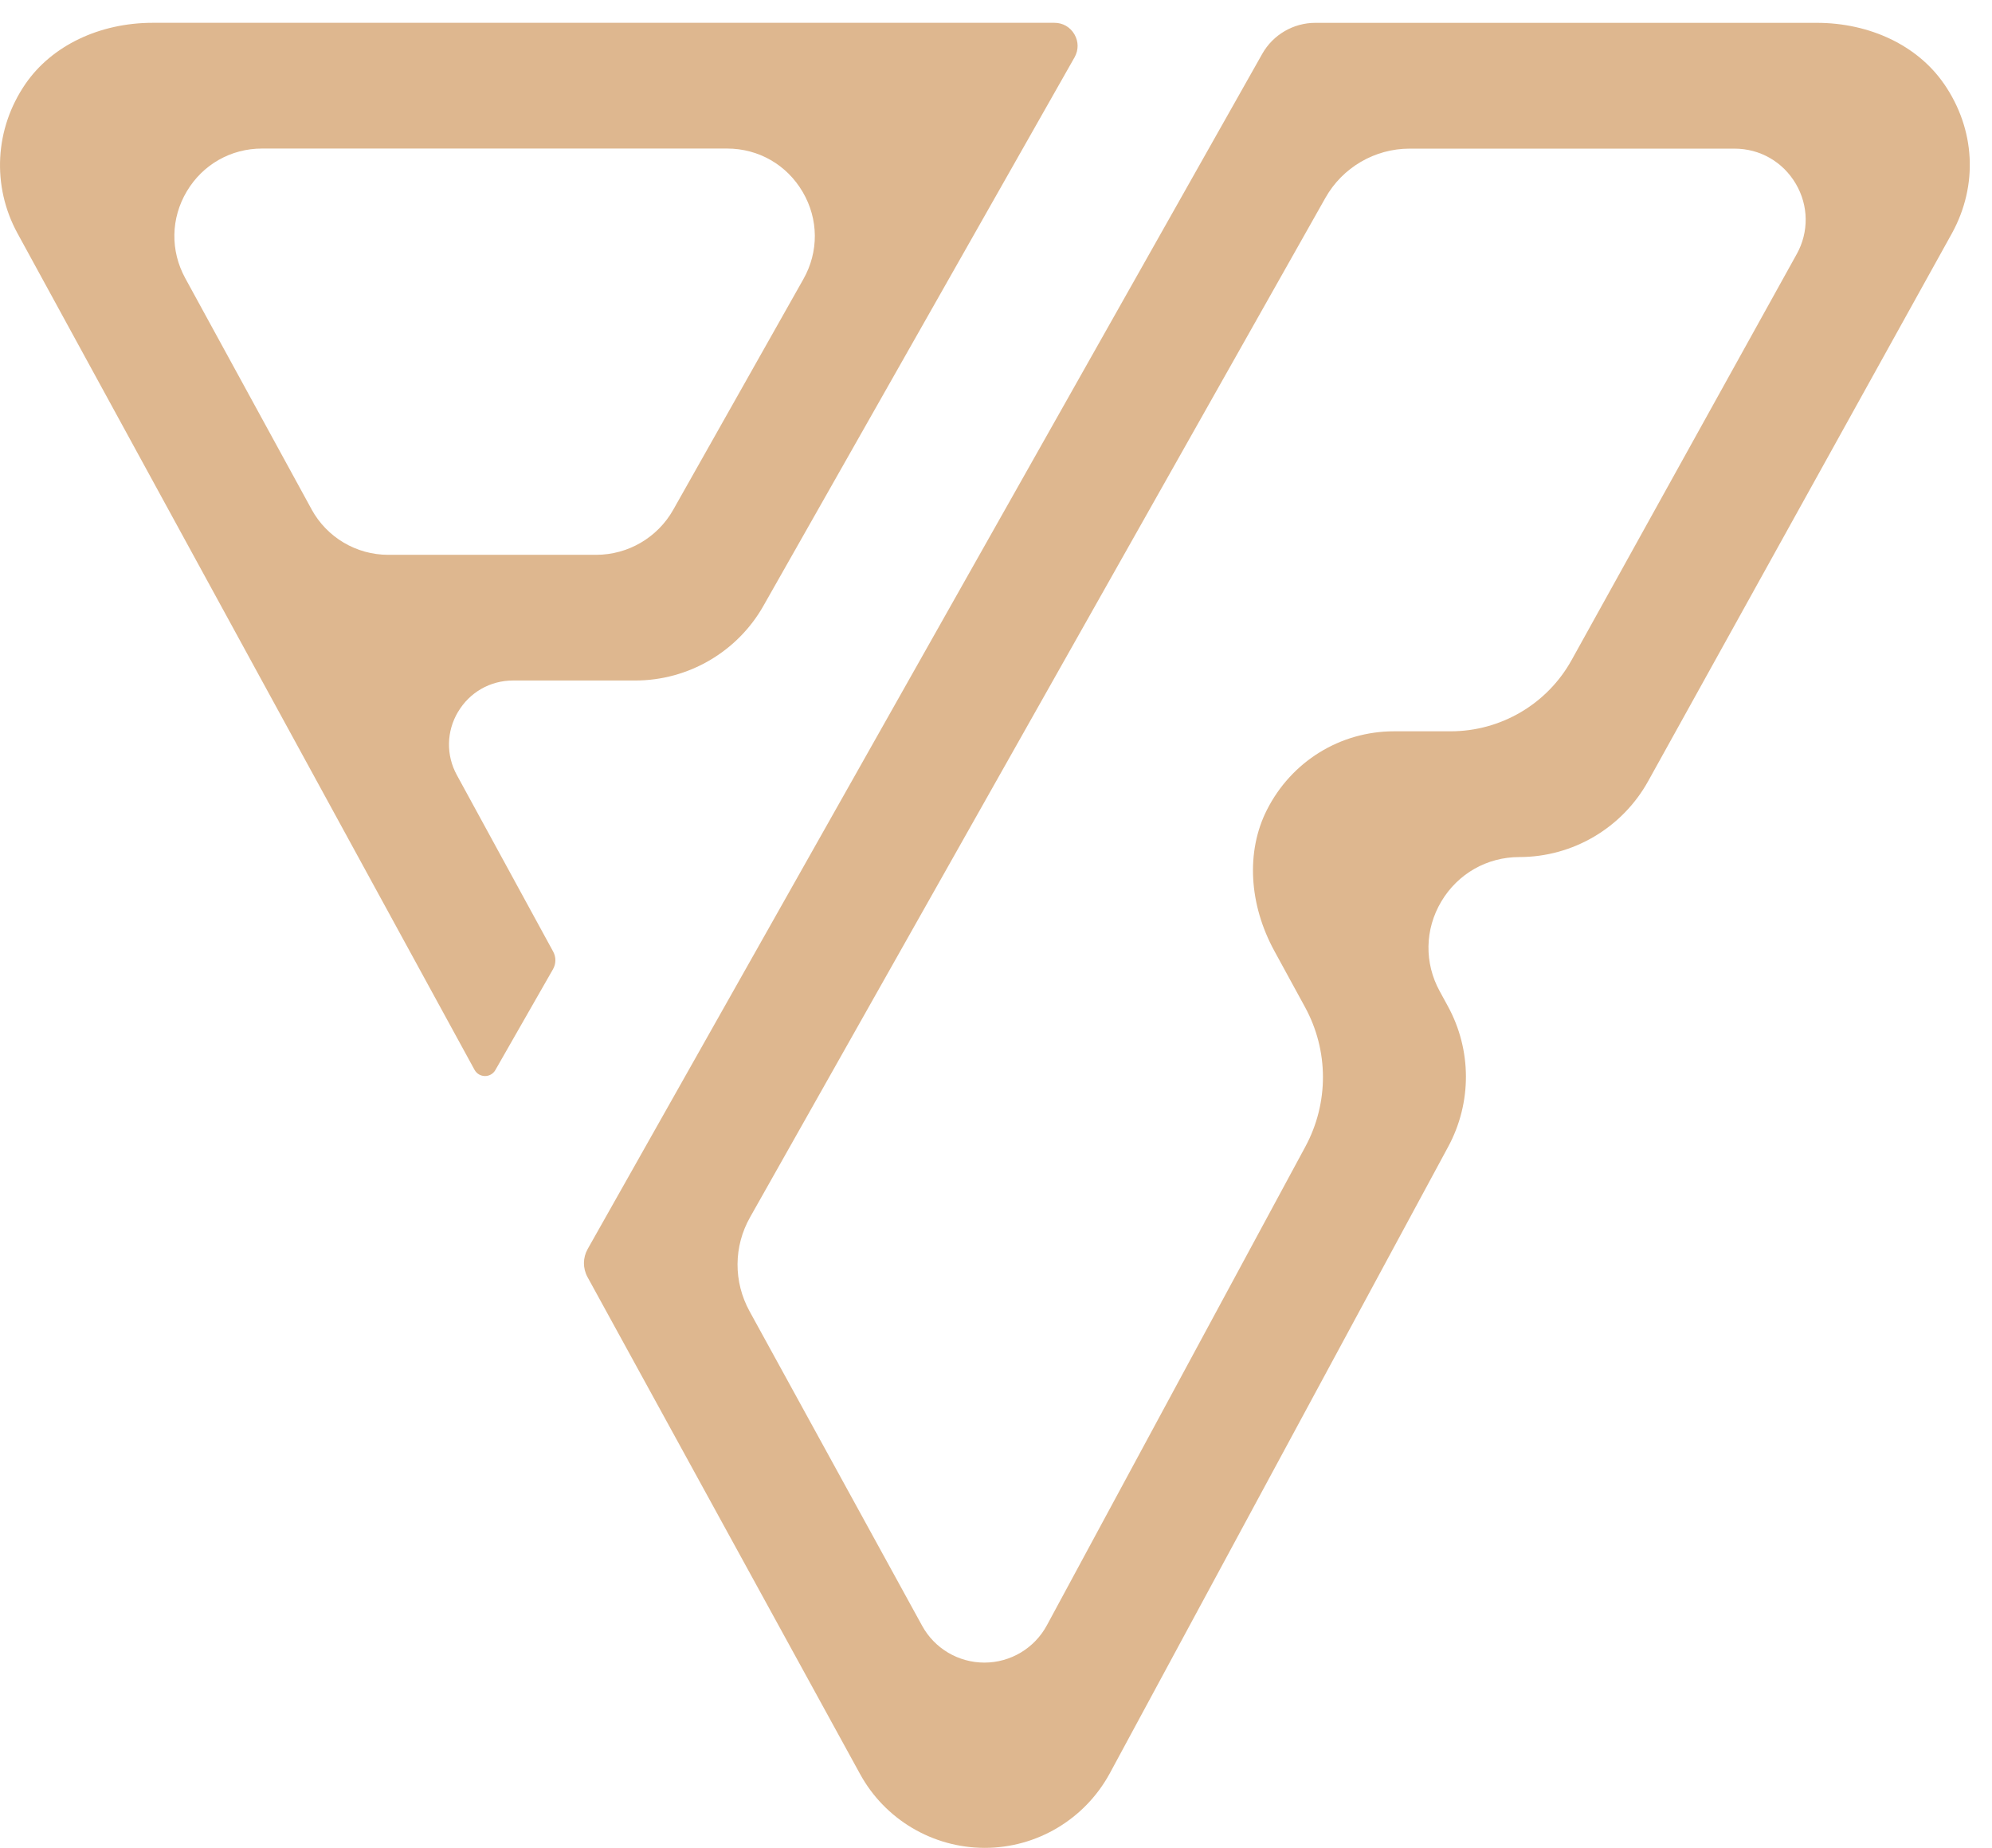
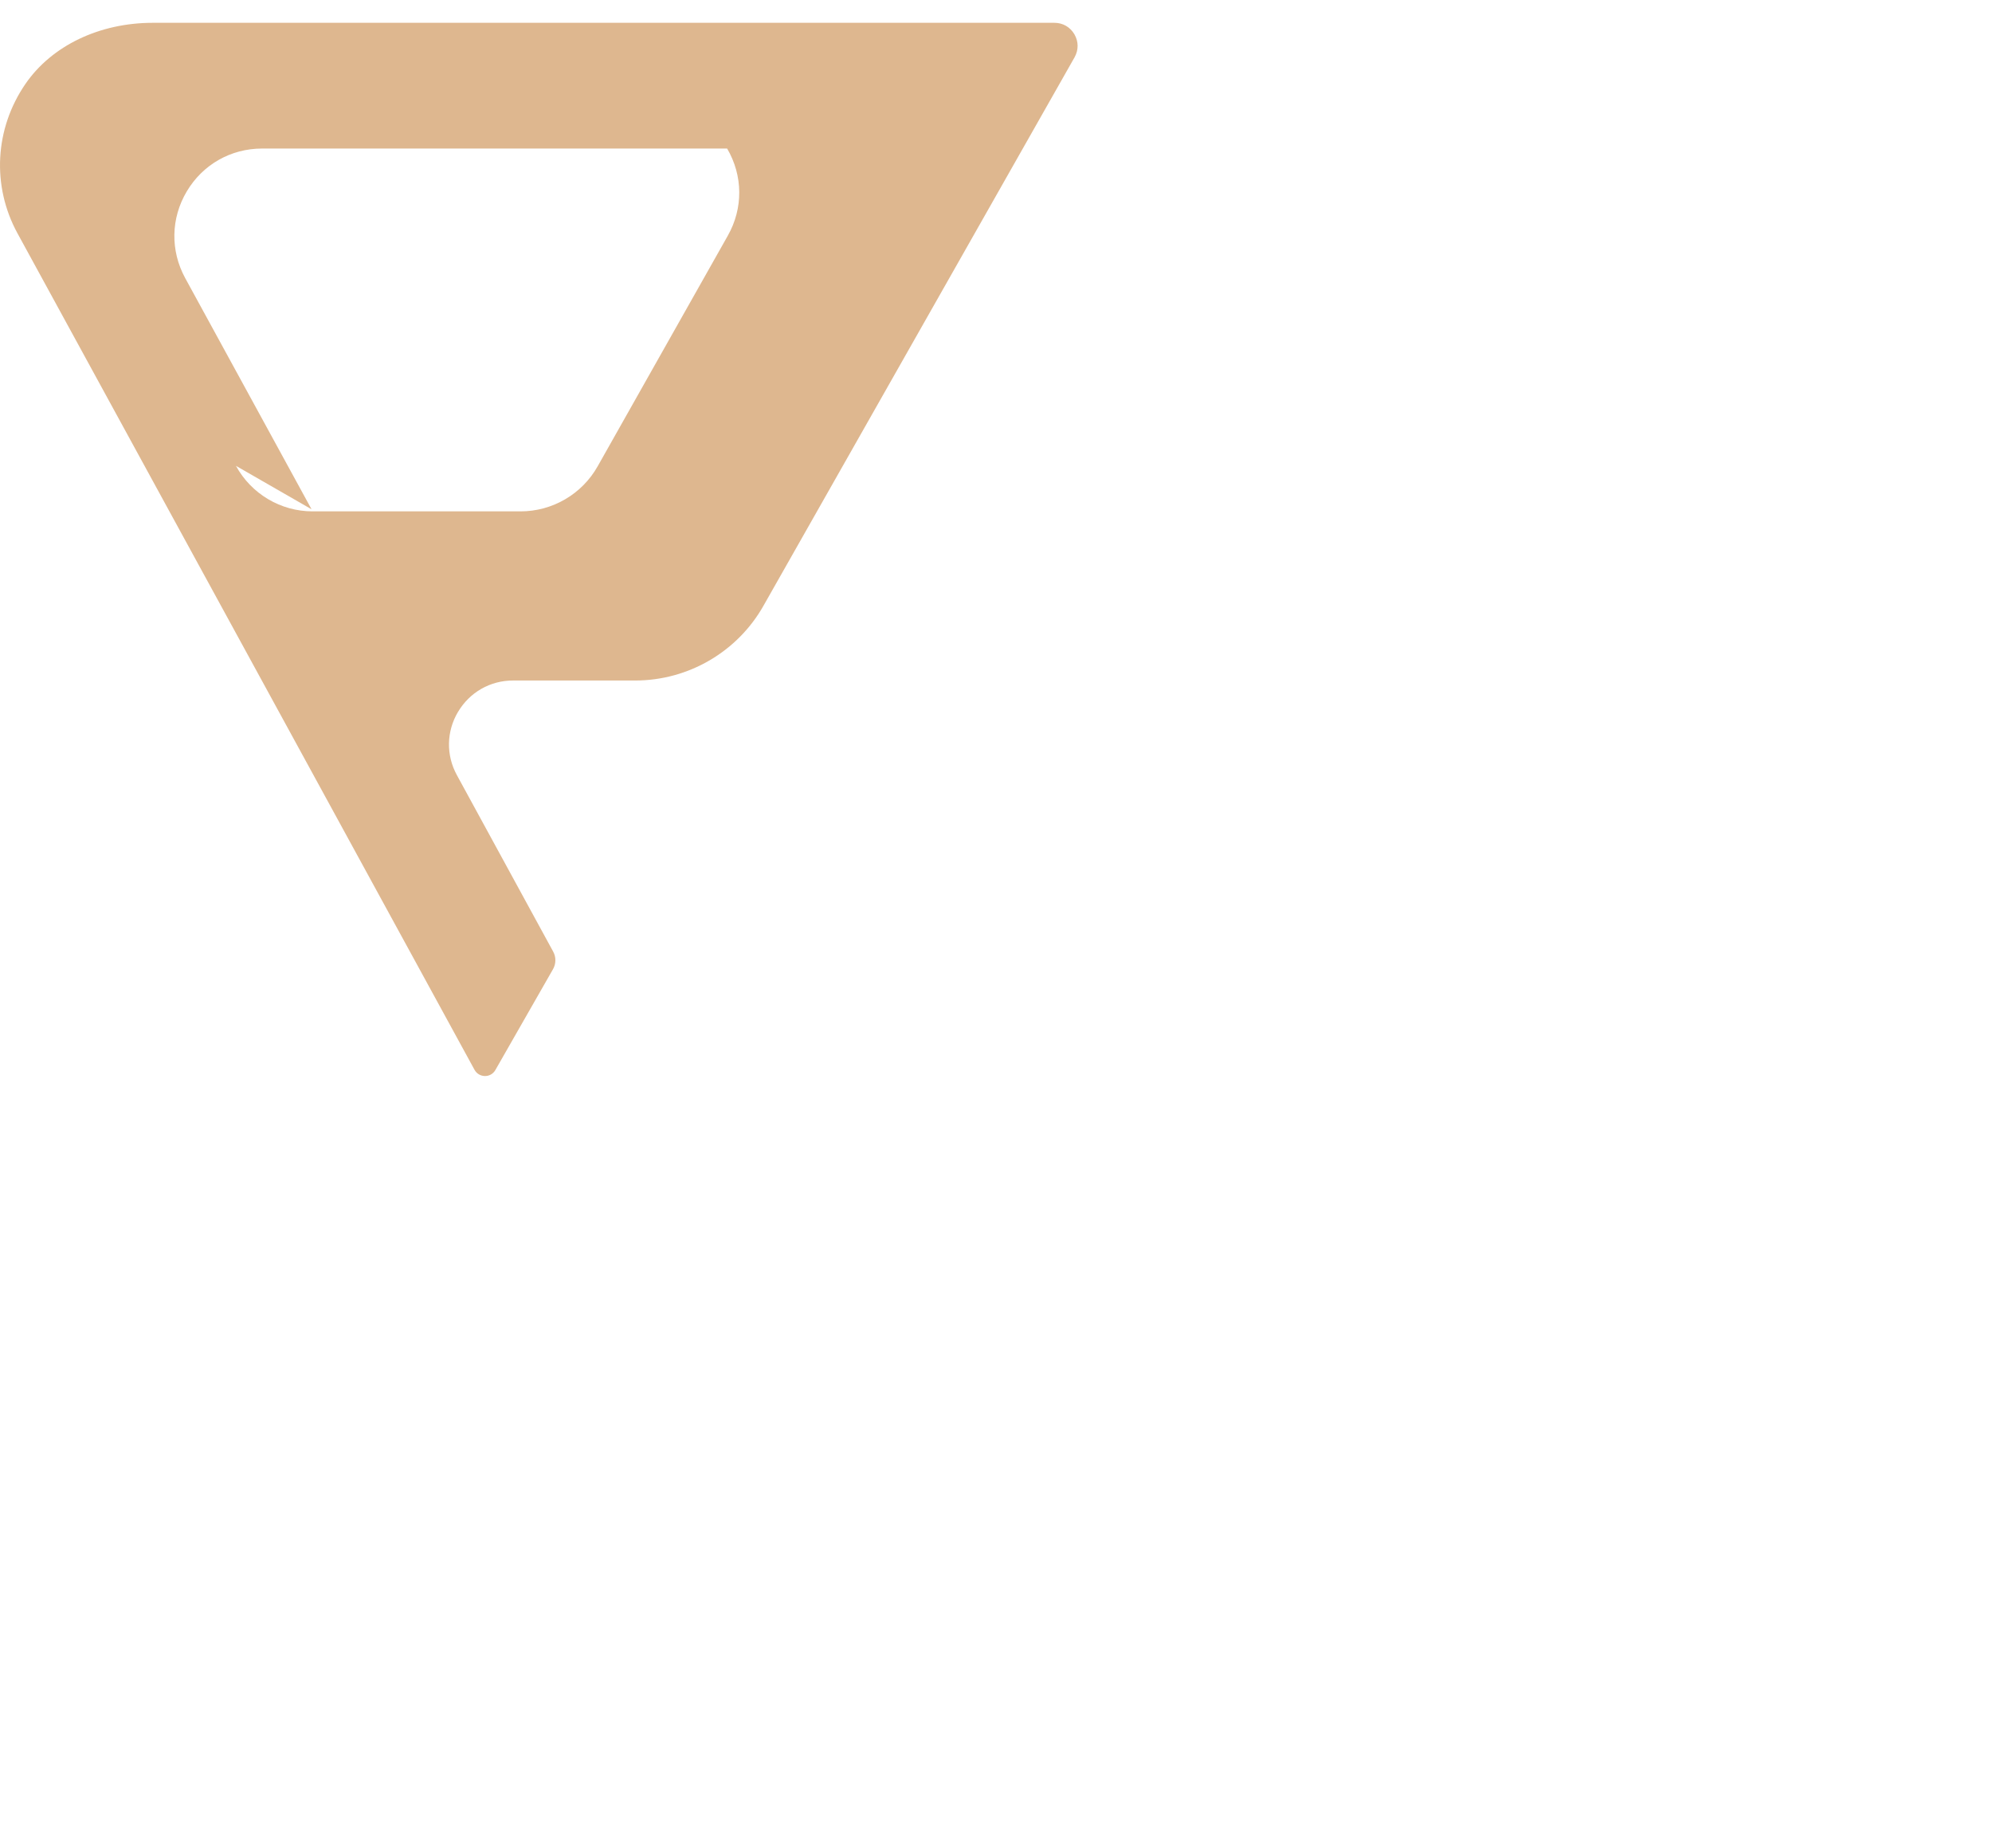
<svg xmlns="http://www.w3.org/2000/svg" id="SVGDoc" width="69" height="64" version="1.1" viewBox="0 0 69 64">
  <defs />
  <desc>Generated with Avocode.</desc>
  <g>
    <g>
      <title>Caminho 9711</title>
-       <path d="M10.792,17.639l-4.377,-8.007c-0.519,-0.951 -0.499,-2.072 0.054,-3.002c0.551,-0.929 1.525,-1.485 2.607,-1.485h16.111c1.089,0 2.069,0.564 2.618,1.505c0.551,0.94 0.56,2.069 0.023,3.018l-4.509,7.989c-0.542,0.962 -1.565,1.559 -2.67,1.559h-7.202c-1.107,0 -2.125,-0.605 -2.656,-1.577zM15.865,24.657c0.403,-0.681 1.116,-1.088 1.907,-1.088h4.233c1.838,0 3.542,-0.994 4.444,-2.595l10.771,-18.987c0.144,-0.256 0.142,-0.547 -0.004,-0.799c-0.148,-0.252 -0.4,-0.398 -0.693,-0.398h-31.229c-1.849,0 -3.499,0.79 -4.41,2.112c-1.069,1.552 -1.176,3.536 -0.279,5.178l15.831,28.971c0.157,0.286 0.564,0.29 0.724,0.007l1.995,-3.49c0.108,-0.189 0.11,-0.421 0.005,-0.612l-3.333,-6.108c-0.38,-0.693 -0.365,-1.514 0.038,-2.193z" fill="#deb78f" fill-opacity="1" />
+       <path d="M10.792,17.639l-4.377,-8.007c-0.519,-0.951 -0.499,-2.072 0.054,-3.002c0.551,-0.929 1.525,-1.485 2.607,-1.485h16.111c0.551,0.94 0.56,2.069 0.023,3.018l-4.509,7.989c-0.542,0.962 -1.565,1.559 -2.67,1.559h-7.202c-1.107,0 -2.125,-0.605 -2.656,-1.577zM15.865,24.657c0.403,-0.681 1.116,-1.088 1.907,-1.088h4.233c1.838,0 3.542,-0.994 4.444,-2.595l10.771,-18.987c0.144,-0.256 0.142,-0.547 -0.004,-0.799c-0.148,-0.252 -0.4,-0.398 -0.693,-0.398h-31.229c-1.849,0 -3.499,0.79 -4.41,2.112c-1.069,1.552 -1.176,3.536 -0.279,5.178l15.831,28.971c0.157,0.286 0.564,0.29 0.724,0.007l1.995,-3.49c0.108,-0.189 0.11,-0.421 0.005,-0.612l-3.333,-6.108c-0.38,-0.693 -0.365,-1.514 0.038,-2.193z" fill="#deb78f" fill-opacity="1" />
    </g>
    <g>
      <title>Caminho 9712</title>
-       <path d="M62.235,8.802l-7.798,14.061c-0.844,1.521 -2.449,2.465 -4.188,2.465h-1.957c-1.873,0 -3.563,1.046 -4.412,2.73c-0.722,1.435 -0.623,3.261 0.266,4.885l1.055,1.932c0.828,1.514 0.832,3.324 0.013,4.842l-8.951,16.573c-0.429,0.796 -1.257,1.291 -2.159,1.293h-0.007c-0.9,0 -1.727,-0.49 -2.157,-1.278l-5.978,-10.893c-0.56,-1.025 -0.553,-2.24 0.02,-3.255l19.929,-35.306c0.592,-1.05 1.709,-1.703 2.913,-1.703h11.257c0.88,0 1.673,0.454 2.121,1.214c0.448,0.758 0.459,1.673 0.032,2.443zM67.338,2.905c-0.911,-1.323 -2.56,-2.114 -4.41,-2.114h-17.366c-0.76,0 -1.466,0.411 -1.839,1.073l-23.368,41.397c-0.169,0.301 -0.171,0.664 -0.005,0.969l9.439,17.208c0.863,1.579 2.519,2.56 4.321,2.562c1.801,0 3.459,-0.985 4.327,-2.573l11.725,-21.708c0.825,-1.529 0.821,-3.351 -0.013,-4.876l-0.279,-0.511c-0.538,-0.981 -0.519,-2.143 0.054,-3.108c0.573,-0.963 1.583,-1.54 2.703,-1.54c1.855,0 3.565,-1.008 4.464,-2.631l10.522,-18.973c0.913,-1.665 0.81,-3.601 -0.275,-5.177z" fill="#deb78f" fill-opacity="1" />
    </g>
  </g>
</svg>